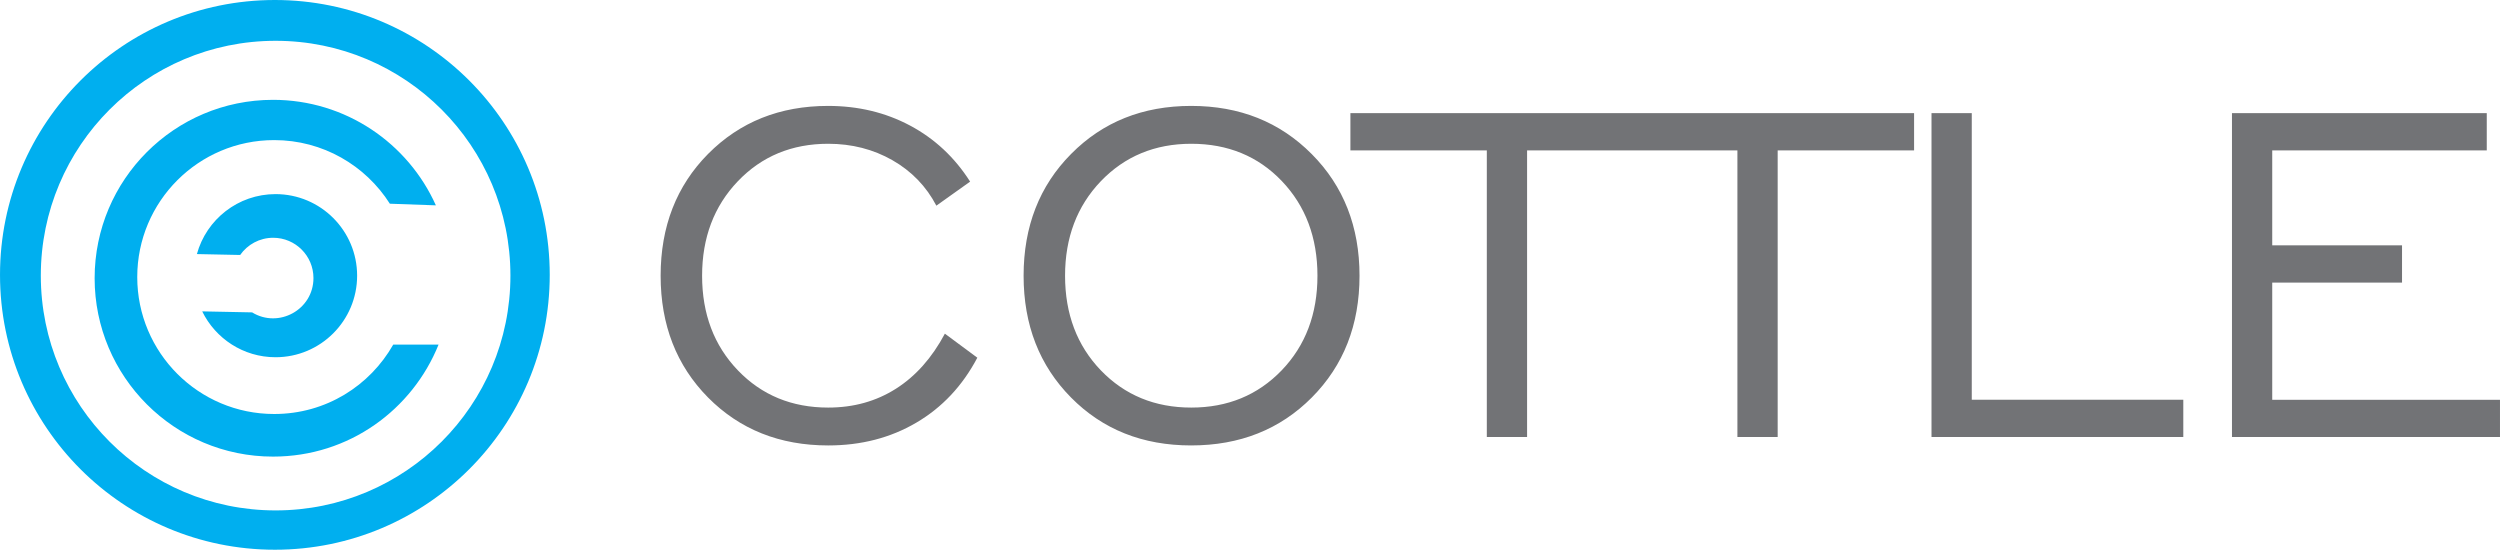
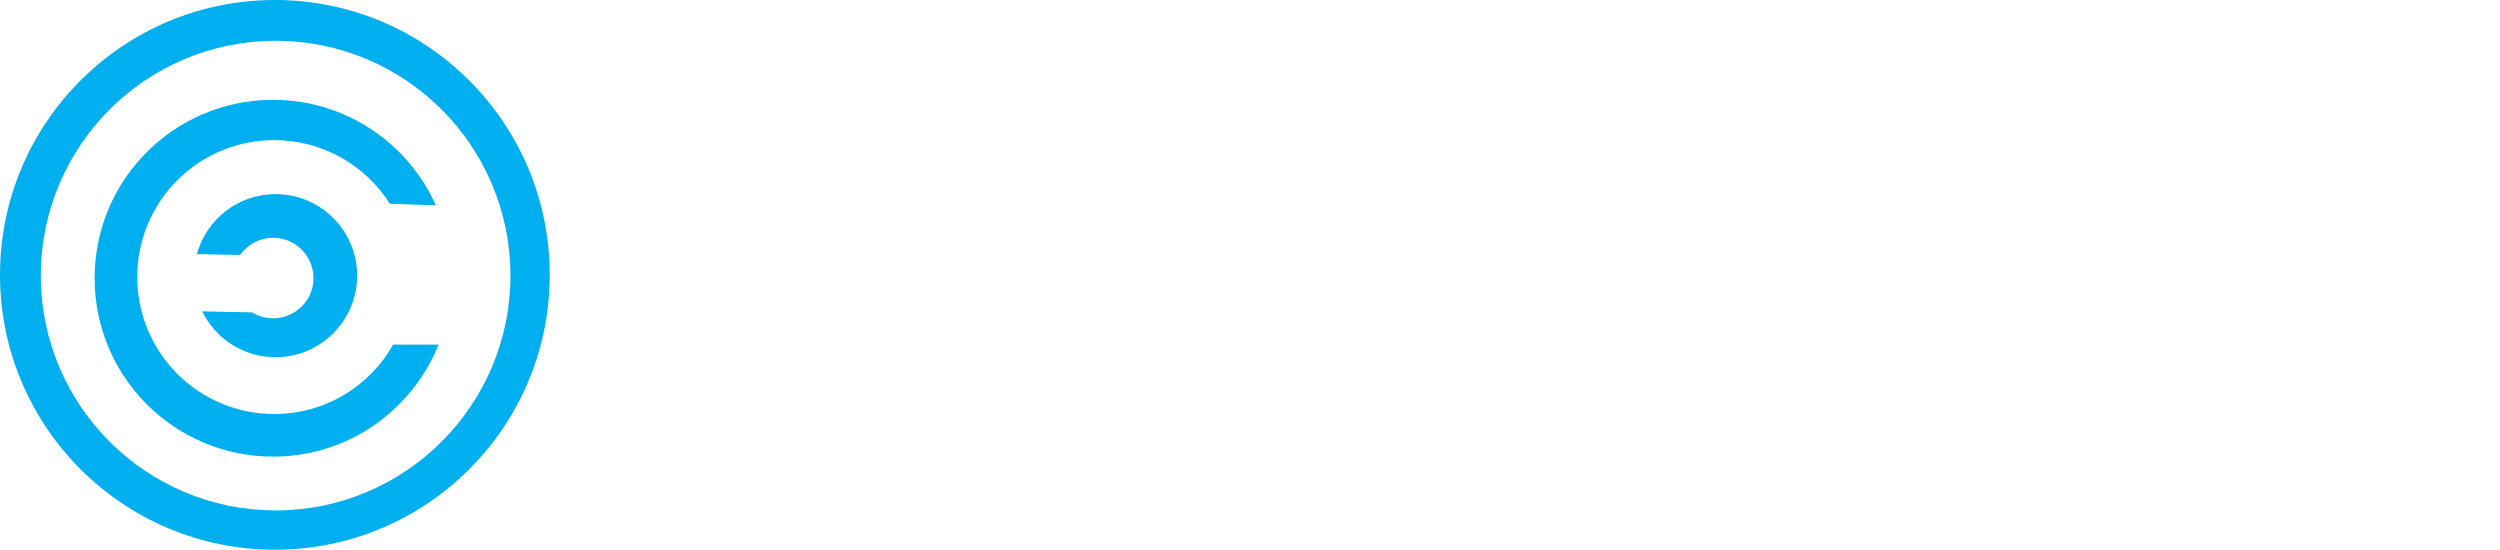
<svg xmlns="http://www.w3.org/2000/svg" xml:space="preserve" width="153.981mm" height="33.859mm" version="1.1" style="shape-rendering:geometricPrecision; text-rendering:geometricPrecision; image-rendering:optimizeQuality; fill-rule:evenodd; clip-rule:evenodd" viewBox="0 0 109902.23 24166.66">
  <defs>
    <style type="text/css">
   
    .fil0 {fill:#00AFEF}
    .fil1 {fill:#727376;fill-rule:nonzero}
   
  </style>
  </defs>
  <g id="Capa_x0020_1">
    <path class="fil0" d="M12083.26 0c6673.32,0 12083.4,5410.08 12083.4,12083.4 0,6673.18 -5410.08,12083.26 -12083.4,12083.26 -6673.18,0 -12083.26,-5410.08 -12083.26,-12083.26 0,-6673.32 5410.08,-12083.4 12083.26,-12083.4zm32.76 1793.7c5701.14,0 10322.39,4621.47 10322.39,10322.32 0,5701.14 -4621.25,10322.39 -10322.39,10322.39 -5700.85,0 -10322.32,-4621.25 -10322.32,-10322.39 0,-5700.85 4621.47,-10322.32 10322.32,-10322.32zm-114.48 2595.16c3190.42,0 5934.68,1904.26 7159.74,4638.52l-2023.1 -72.02c-1067.75,-1681.07 -2946.18,-2796.36 -5084.97,-2796.36 -3324.96,0 -6020.11,2695.22 -6020.11,6020.4 0,3325.1 2695.15,6020.4 6020.11,6020.4 2285.47,0 4211.71,-1252.47 5233.5,-3050.31l1992.76 0c-1145.91,2844.68 -3919.93,4923.09 -7277.93,4923.09 -4330.69,0 -7841.79,-3510.6 -7841.79,-7842.22 0,-4331.33 3511.1,-7841.5 7841.79,-7841.5zm6.99 6063.86c978.25,0 1771.07,792.75 1771.07,1770.79 0,1396.43 -1536.11,2223.66 -2696.87,1509.35l-2194.04 -44.54c582.7,1193.59 1807.55,2016.24 3224.75,2016.24 1980.41,0 3585.9,-1605.7 3585.9,-3585.83 0,-1980.27 -1605.49,-3585.47 -3585.9,-3585.47 -1651.17,0 -3041.74,1116.72 -3458,2636.06l1902.26 39.47c320.26,-457.15 850.85,-756.06 1450.82,-756.06z" />
-     <path class="fil1" d="M41537.66 14668.21l1426.48 1056.62c-651.64,1237.34 -1549.81,2192.75 -2685.73,2857.6 -1131.56,664.78 -2421.72,999.52 -3870.25,999.52 -2130.94,0 -3892.09,-704.46 -5283.39,-2109.1 -1387.01,-1404.57 -2082.76,-3187.63 -2082.76,-5349.55 0,-2166.27 695.75,-3953.76 2087.05,-5358.4 1395.72,-1404.5 3152.45,-2109.03 5274.68,-2109.03 1316.49,0 2518.57,286.28 3601.67,862.98 1083.1,576.77 1963.71,1400.14 2641.84,2465.61l-1483.94 1056.76c-444.59,-849.71 -1091.95,-1518.91 -1932.88,-1998.9 -841,-479.92 -1783.06,-722.16 -2822.27,-722.16 -1598.21,0 -2923.55,550.51 -3971.39,1646.74 -1047.91,1096.38 -1571.87,2483.24 -1571.87,4156.39 0,1677.5 523.96,3064.51 1571.87,4156.32 1047.84,1091.95 2373.18,1637.96 3971.39,1637.96 1118.43,0 2109.1,-277.43 2976.37,-827.8 867.41,-550.29 1585.22,-1356.03 2153.14,-2421.58zm10831.22 3249.37c1598.21,0 2923.55,-546.01 3975.82,-1637.96 1047.91,-1091.81 1571.87,-2478.82 1571.87,-4156.32 0,-1681.93 -523.96,-3073.22 -1567.44,-4165.17 -1043.56,-1091.95 -2373.18,-1637.96 -3980.24,-1637.96 -1598.28,0 -2923.55,550.51 -3975.89,1646.74 -1047.84,1096.38 -1571.87,2483.24 -1571.87,4156.39 0,1677.5 524.03,3064.51 1571.87,4156.32 1052.34,1091.95 2377.61,1637.96 3975.89,1637.96zm-4.5 1664.37c-2135.37,0 -3896.52,-704.46 -5283.39,-2109.1 -1387.01,-1404.57 -2082.76,-3187.63 -2082.76,-5349.55 0,-2166.27 695.75,-3953.76 2091.47,-5358.4 1391.29,-1404.5 3148.02,-2109.03 5274.68,-2109.03 2131.16,0 3896.59,704.53 5301.23,2117.88 1400.14,1408.92 2100.18,3192.13 2100.18,5349.55 0,2161.92 -700.04,3944.98 -2095.75,5349.55 -1395.72,1404.64 -3165.79,2109.1 -5305.66,2109.1zm12997.49 -369.93l0 -12601.22 -5996.77 0 0 -1637.89 13763.62 0 0 1637.89 -5996.77 0 0 12601.22 -1770.07 0zm11016.22 0l0 -12601.22 -5996.77 0 0 -1637.89 13763.62 0 0 1637.89 -5996.77 0 0 12601.22 -1770.07 0zm8532.97 0l0 -14239.11 1769.93 0 0 12601.29 9299.1 0 0 1637.82 -11069.03 0zm13208.83 0l0 -14239.11 11201.08 0 0 1637.89 -9431.14 0 0 4174.02 5706.28 0 0 1637.82 -5706.28 0 0 5151.56 10012.41 0 0 1637.82 -11782.35 0z" />
  </g>
</svg>